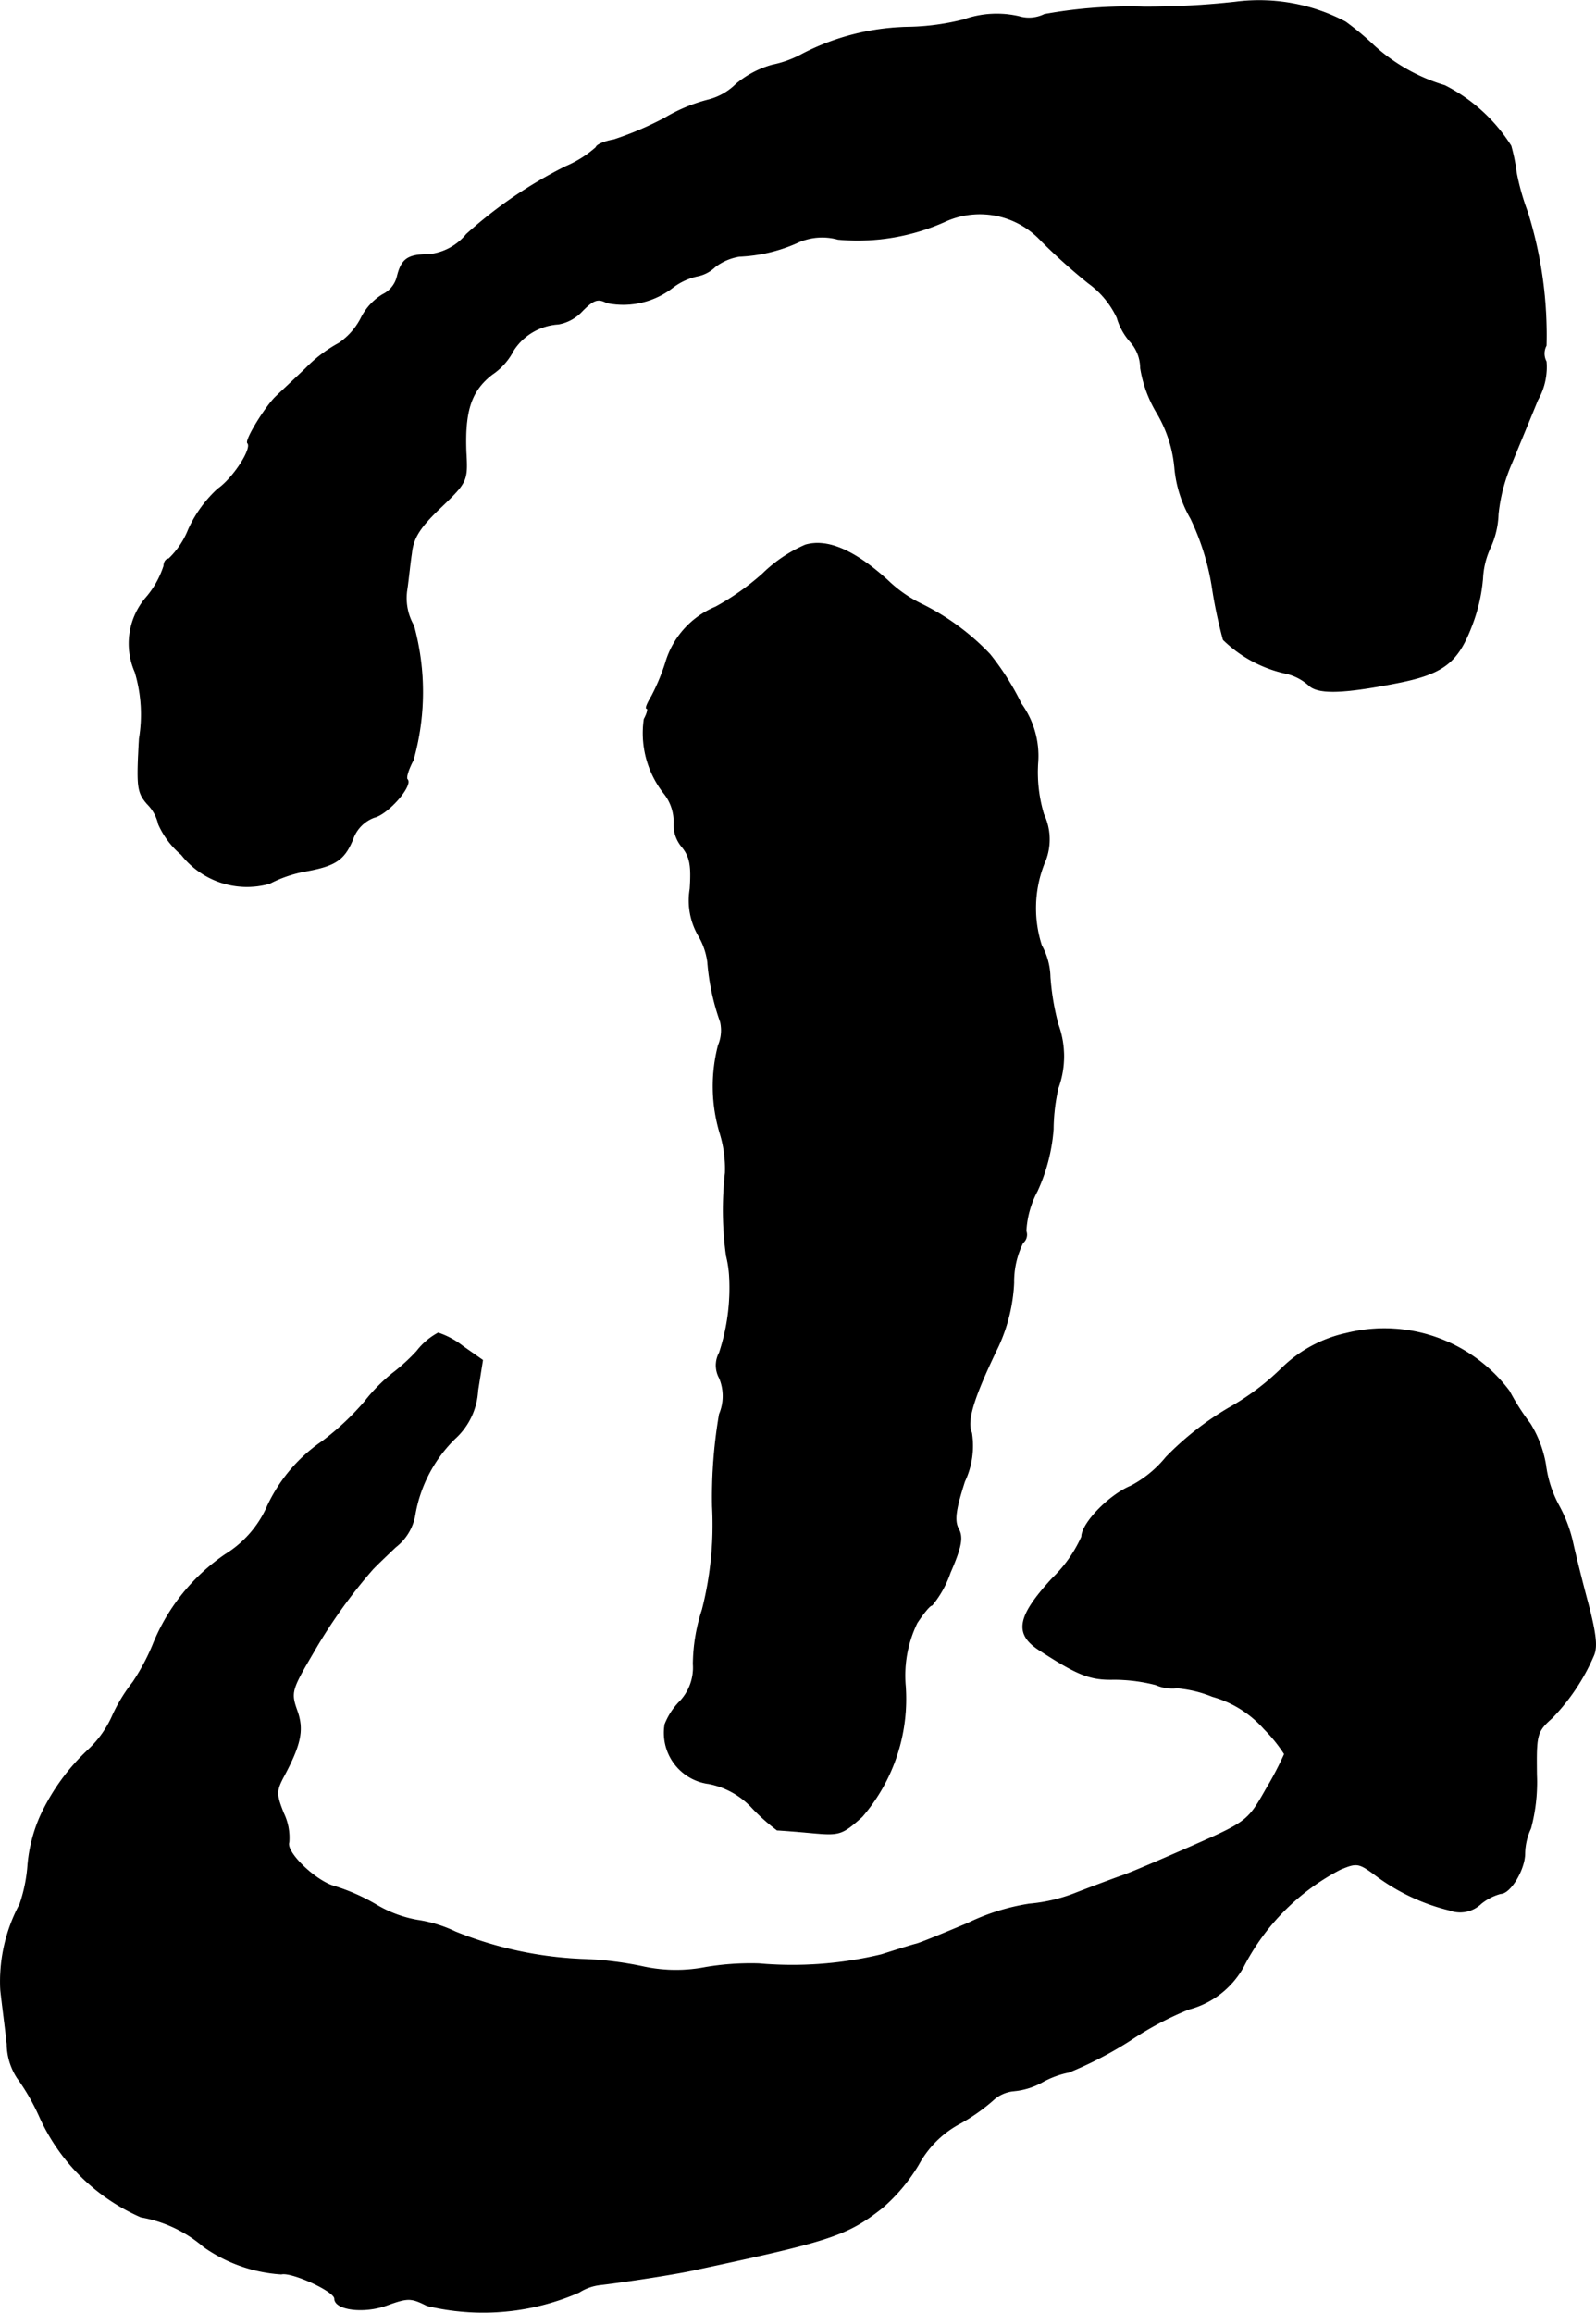
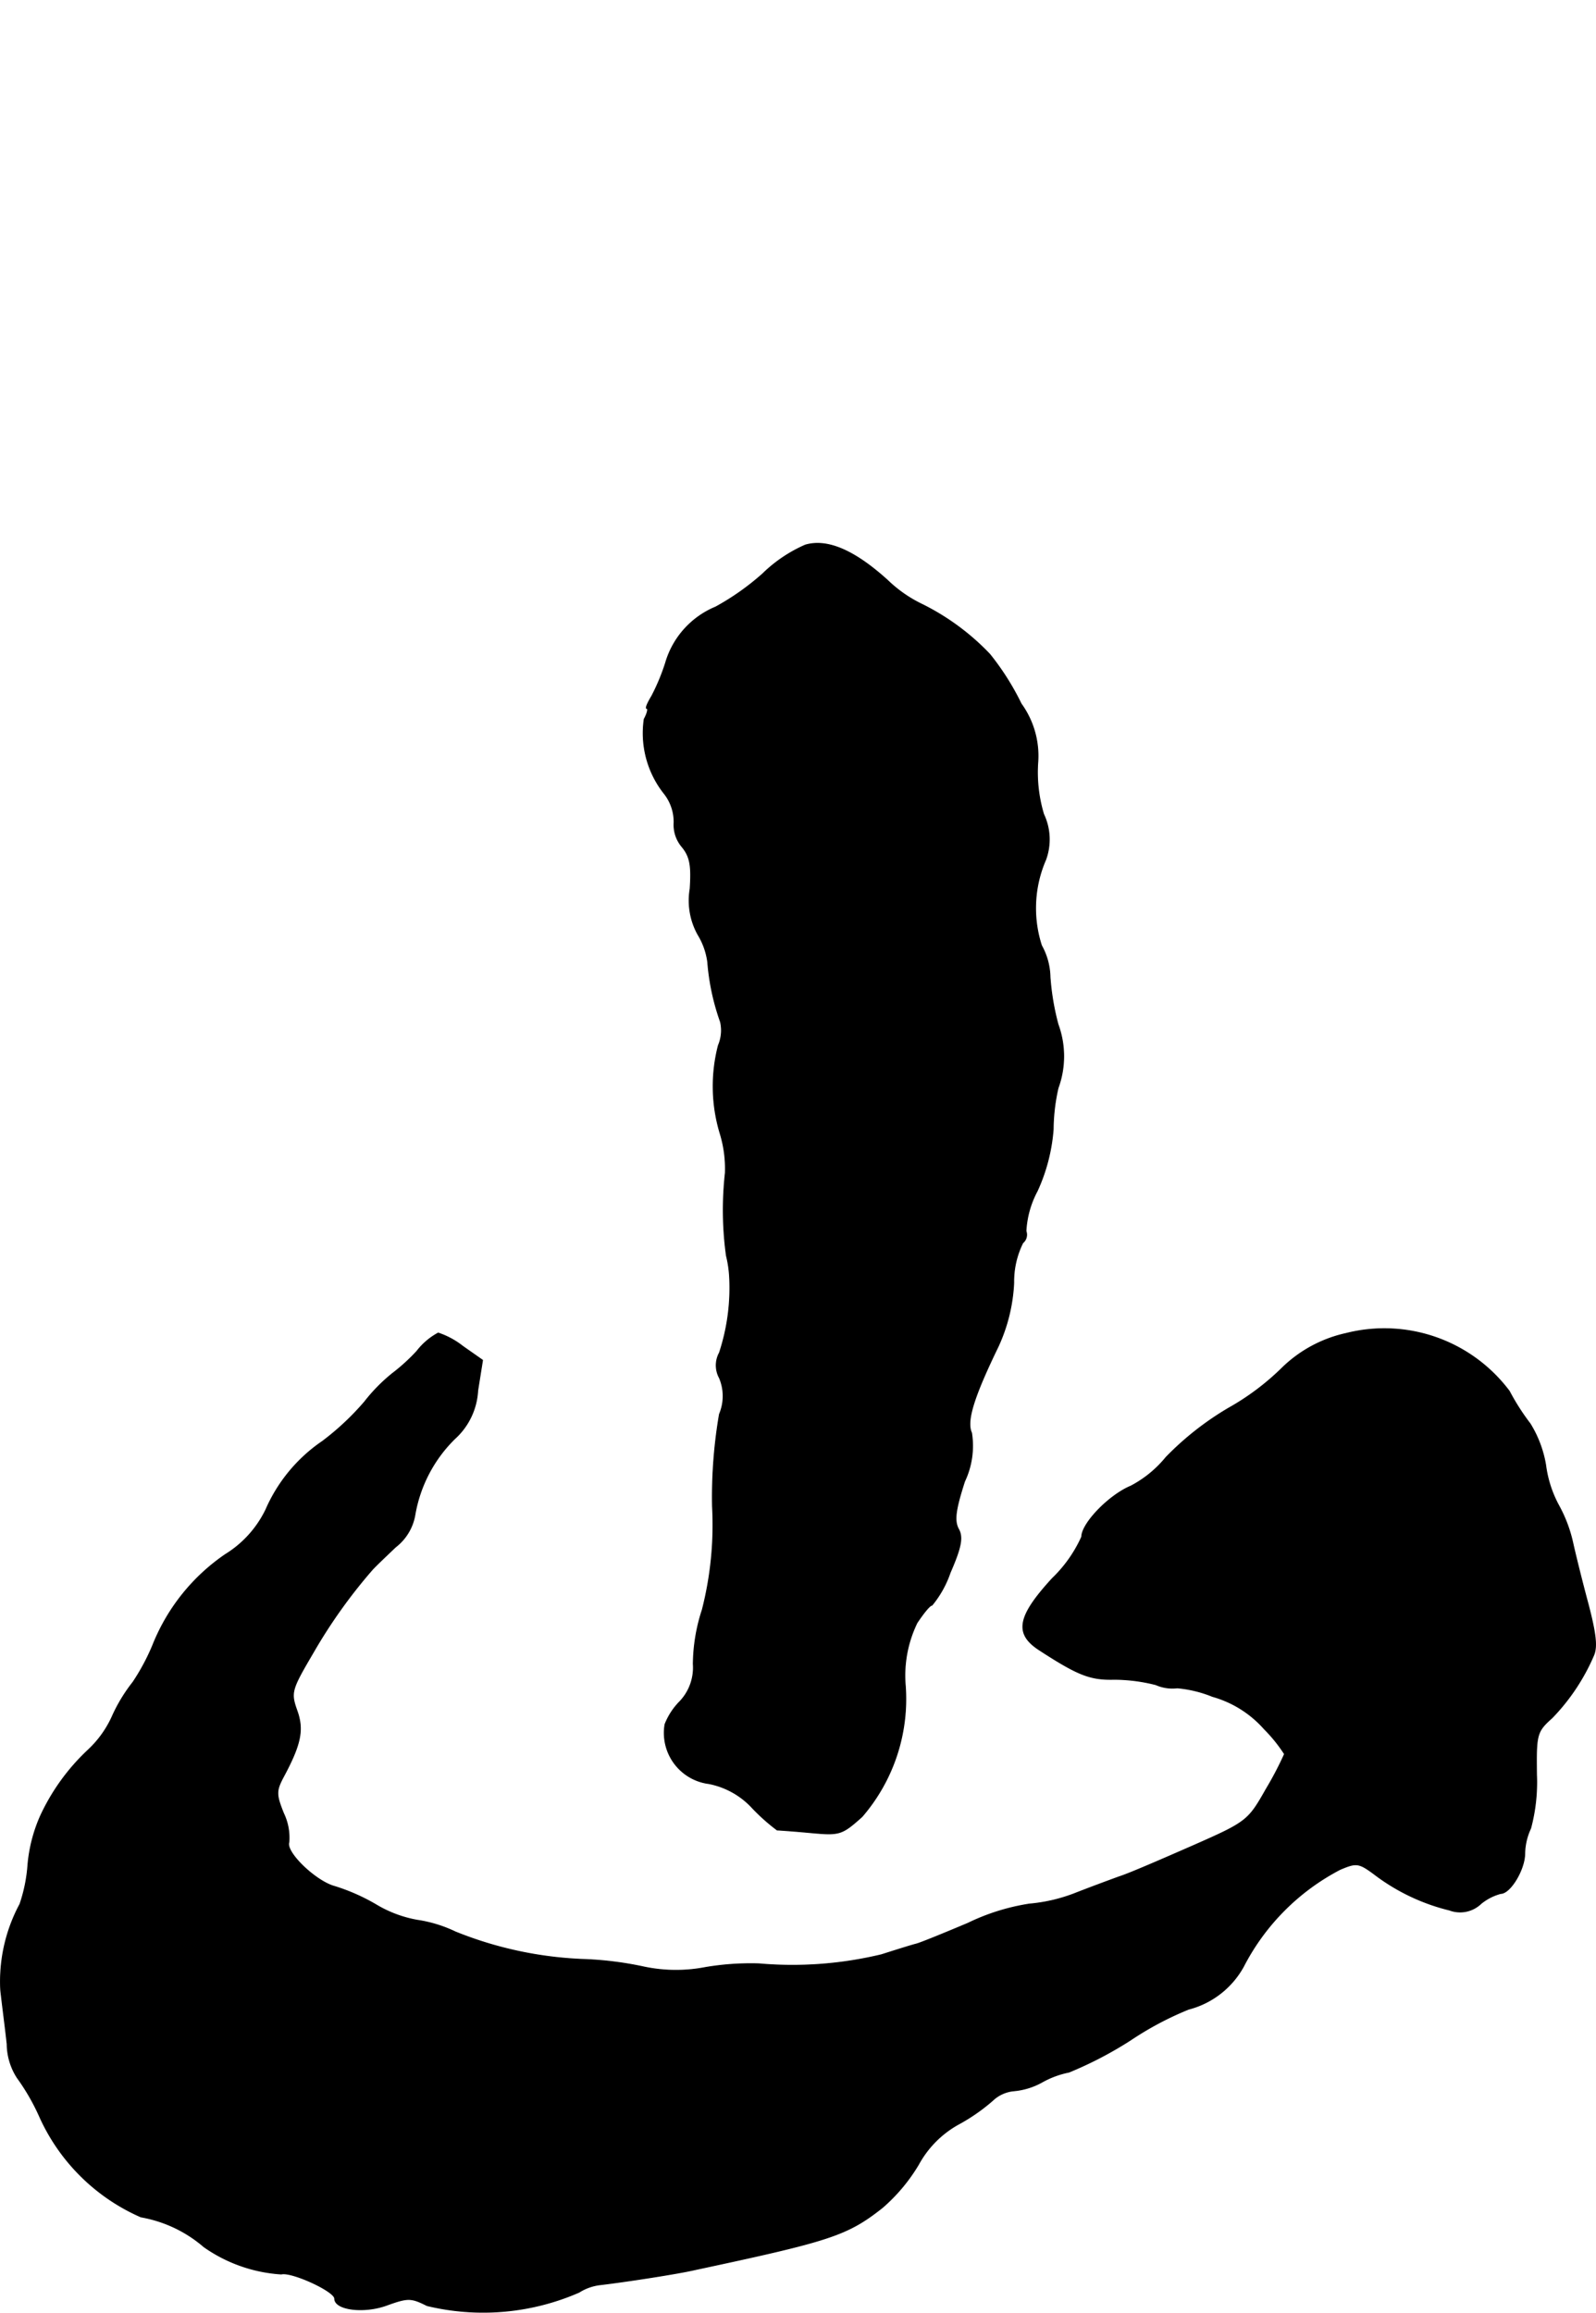
<svg xmlns="http://www.w3.org/2000/svg" version="1.1" width="6.39mm" height="9.257mm" viewBox="0 0 18.115 26.239">
  <defs>
    <style type="text/css">
      .a {
        stroke: #000;
        stroke-linecap: round;
        stroke-linejoin: round;
        stroke-width: 0.01px;
      }
    </style>
  </defs>
-   <path class="a" d="M14.017.023a9.224,9.224,0,0,1-1.036.055A5.38,5.38,0,0,0,11.855.162a.4.4,0,0,1-.291.024,1.117,1.117,0,0,0-.624.036,2.731,2.731,0,0,1-.624.085A2.719,2.719,0,0,0,9.111.61a1.209,1.209,0,0,1-.345.127,1.09,1.09,0,0,0-.412.218.685.685,0,0,1-.309.176,1.873,1.873,0,0,0-.497.206,3.703,3.703,0,0,1-.581.248c-.109.018-.2.061-.2.085a1.253,1.253,0,0,1-.345.218,5.032,5.032,0,0,0-1.127.769.632.632,0,0,1-.43.23c-.242,0-.309.055-.357.254a.309.309,0,0,1-.164.2.651.651,0,0,0-.248.273.771.771,0,0,1-.248.279,1.561,1.561,0,0,0-.376.285c-.145.139-.297.279-.333.315-.115.103-.363.503-.327.533.055.061-.164.4-.339.521a1.41,1.41,0,0,0-.333.46.938.938,0,0,1-.224.333c-.03,0-.055.036-.055.079a1.041,1.041,0,0,1-.194.351.801.801,0,0,0-.133.854,1.672,1.672,0,0,1,.048.757c-.03.545-.024.606.091.739a.466.466,0,0,1,.127.23.951.951,0,0,0,.26.345.943.943,0,0,0,.999.327,1.45,1.45,0,0,1,.406-.139c.339-.061.442-.127.539-.363a.407.407,0,0,1,.242-.248c.157-.036.442-.363.376-.43-.018-.018.012-.115.067-.218a2.84,2.84,0,0,0,.006-1.526.628.628,0,0,1-.079-.394c.018-.115.036-.309.055-.43.018-.17.091-.291.327-.515.303-.291.309-.303.291-.63-.018-.466.055-.697.297-.884a.727.727,0,0,0,.242-.273A.656.656,0,0,1,6.337,3.675a.481.481,0,0,0,.273-.151c.127-.127.176-.145.279-.091a.916.916,0,0,0,.757-.182.728.728,0,0,1,.267-.121.395.395,0,0,0,.2-.103.613.613,0,0,1,.279-.121,1.797,1.797,0,0,0,.648-.151.673.673,0,0,1,.472-.042,2.425,2.425,0,0,0,1.236-.212.95.95,0,0,1,1.072.23,6.791,6.791,0,0,0,.533.478,1.013,1.013,0,0,1,.327.394.706.706,0,0,0,.151.273.45.45,0,0,1,.115.297,1.418,1.418,0,0,0,.182.503,1.481,1.481,0,0,1,.206.63,1.393,1.393,0,0,0,.182.575,2.812,2.812,0,0,1,.242.769,5.297,5.297,0,0,0,.127.606,1.461,1.461,0,0,0,.709.382.592.592,0,0,1,.26.133c.103.103.382.097.999-.024.527-.103.69-.23.848-.642a1.921,1.921,0,0,0,.127-.545.931.931,0,0,1,.085-.345.982.982,0,0,0,.091-.382,1.931,1.931,0,0,1,.151-.575c.085-.206.218-.527.297-.721a.751.751,0,0,0,.097-.436.193.193,0,0,1,0-.182,4.671,4.671,0,0,0-.212-1.514,2.768,2.768,0,0,1-.127-.448,2.059,2.059,0,0,0-.061-.303,1.907,1.907,0,0,0-.751-.684A2.077,2.077,0,0,1,15.598.52,3.212,3.212,0,0,0,15.271.247,2.104,2.104,0,0,0,14.017.023Z" />
  <path class="a" d="M9.141,6.183a1.618,1.618,0,0,0-.485.327,2.892,2.892,0,0,1-.533.376.984.984,0,0,0-.569.636,2.34,2.34,0,0,1-.157.376c-.048.079-.073.139-.055.139s.006.055-.03.121a1.103,1.103,0,0,0,.23.848.518.518,0,0,1,.109.327.384.384,0,0,0,.085.267c.097.115.115.218.097.485a.794.794,0,0,0,.091.521.791.791,0,0,1,.109.309,2.618,2.618,0,0,0,.145.678.435.435,0,0,1-.024.267,1.846,1.846,0,0,0,.018.993,1.363,1.363,0,0,1,.061.454,3.801,3.801,0,0,0,.012.939,1.288,1.288,0,0,1,.036.242,2.35,2.35,0,0,1-.115.86.297.297,0,0,0,0,.285.529.529,0,0,1,0,.412,5.567,5.567,0,0,0-.079,1.048,3.888,3.888,0,0,1-.115,1.169,2.036,2.036,0,0,0-.103.618.559.559,0,0,1-.151.424.766.766,0,0,0-.17.26.58.58,0,0,0,.476.669l.021.003a.906.906,0,0,1,.497.279,2.235,2.235,0,0,0,.279.248c.018,0,.188.012.382.03.327.03.351.024.581-.182a2.042,2.042,0,0,0,.491-1.49,1.367,1.367,0,0,1,.133-.709c.073-.109.145-.2.17-.2a1.178,1.178,0,0,0,.206-.369c.127-.291.145-.4.097-.491-.055-.097-.036-.224.067-.545a.941.941,0,0,0,.079-.551c-.061-.133.024-.406.303-.981a1.94,1.94,0,0,0,.176-.721.982.982,0,0,1,.103-.454.119.119,0,0,0,.036-.133,1.08,1.08,0,0,1,.127-.454,2.045,2.045,0,0,0,.182-.703,2.158,2.158,0,0,1,.055-.466,1.05,1.05,0,0,0,0-.721,2.838,2.838,0,0,1-.091-.539.766.766,0,0,0-.097-.357,1.377,1.377,0,0,1,.048-.975.669.669,0,0,0-.024-.515,1.651,1.651,0,0,1-.067-.575,1.008,1.008,0,0,0-.188-.678,2.97,2.97,0,0,0-.357-.563,2.736,2.736,0,0,0-.763-.563,1.489,1.489,0,0,1-.394-.273C9.699,6.243,9.39,6.11,9.141,6.183Z" />
  <path class="a" d="M15.277,15.129a1.499,1.499,0,0,0-.721.388,2.861,2.861,0,0,1-.612.46,3.377,3.377,0,0,0-.709.557,1.287,1.287,0,0,1-.4.327c-.248.103-.557.424-.557.575a1.517,1.517,0,0,1-.333.472c-.4.436-.436.63-.139.818.43.279.569.333.836.327a1.912,1.912,0,0,1,.478.061.464.464,0,0,0,.242.036,1.378,1.378,0,0,1,.4.097,1.225,1.225,0,0,1,.588.369,1.72,1.72,0,0,1,.23.285,3.802,3.802,0,0,1-.206.394c-.206.363-.218.376-.836.648-.345.151-.721.315-.836.351-.115.042-.345.127-.515.194a1.883,1.883,0,0,1-.503.115,2.451,2.451,0,0,0-.697.218c-.273.115-.539.224-.588.236s-.224.067-.394.121a4.323,4.323,0,0,1-1.393.103,3.092,3.092,0,0,0-.606.042,1.759,1.759,0,0,1-.697-.006,3.899,3.899,0,0,0-.666-.085A4.316,4.316,0,0,1,5.168,21.919a1.514,1.514,0,0,0-.436-.133,1.378,1.378,0,0,1-.466-.176,2.241,2.241,0,0,0-.466-.206c-.212-.055-.563-.388-.521-.503a.639.639,0,0,0-.061-.327c-.085-.212-.085-.254-.006-.406.206-.382.236-.545.157-.763-.073-.206-.061-.236.188-.66a5.96,5.96,0,0,1,.66-.927c.03-.036.151-.151.273-.267a.584.584,0,0,0,.218-.357,1.587,1.587,0,0,1,.454-.872.792.792,0,0,0,.26-.545l.055-.345-.224-.157a.92.92,0,0,0-.279-.151.761.761,0,0,0-.242.206,2.147,2.147,0,0,1-.279.254,1.953,1.953,0,0,0-.315.321,3.024,3.024,0,0,1-.478.448,1.814,1.814,0,0,0-.642.775,1.222,1.222,0,0,1-.46.509,2.257,2.257,0,0,0-.824,1.03,2.443,2.443,0,0,1-.224.418,1.849,1.849,0,0,0-.23.376,1.189,1.189,0,0,1-.279.394,2.407,2.407,0,0,0-.545.757,1.74,1.74,0,0,0-.139.545,1.746,1.746,0,0,1-.091.448,1.852,1.852,0,0,0-.218.975c.018.164.055.442.073.612a.716.716,0,0,0,.115.382,2.453,2.453,0,0,1,.26.454A2.247,2.247,0,0,0,1.6,25.153a1.487,1.487,0,0,1,.715.339,1.714,1.714,0,0,0,.878.309c.115-.03.606.194.606.279,0,.127.333.17.594.073.236-.085.273-.085.454.006A2.72,2.72,0,0,0,6.573,26.007a.566.566,0,0,1,.242-.085c.303-.036.89-.127,1.072-.17,1.532-.327,1.726-.388,2.126-.703a1.995,1.995,0,0,0,.412-.491,1.154,1.154,0,0,1,.448-.454,2.13,2.13,0,0,0,.394-.273.402.402,0,0,1,.242-.109.807.807,0,0,0,.315-.097,1.035,1.035,0,0,1,.309-.115,4.347,4.347,0,0,0,.697-.363,3.636,3.636,0,0,1,.66-.351.996.996,0,0,0,.624-.485A2.568,2.568,0,0,1,15.21,21.21c.188-.079.212-.079.406.067a2.31,2.31,0,0,0,.836.394.342.342,0,0,0,.357-.073.597.597,0,0,1,.224-.115c.109,0,.273-.273.273-.454a.703.703,0,0,1,.067-.285,2.024,2.024,0,0,0,.067-.606c-.006-.46,0-.491.176-.648a2.342,2.342,0,0,0,.472-.709c.042-.097.024-.248-.061-.575-.067-.248-.145-.563-.176-.703a1.587,1.587,0,0,0-.157-.418,1.316,1.316,0,0,1-.151-.466,1.295,1.295,0,0,0-.176-.466,2.597,2.597,0,0,1-.236-.369A1.772,1.772,0,0,0,15.277,15.129Z" />
</svg>